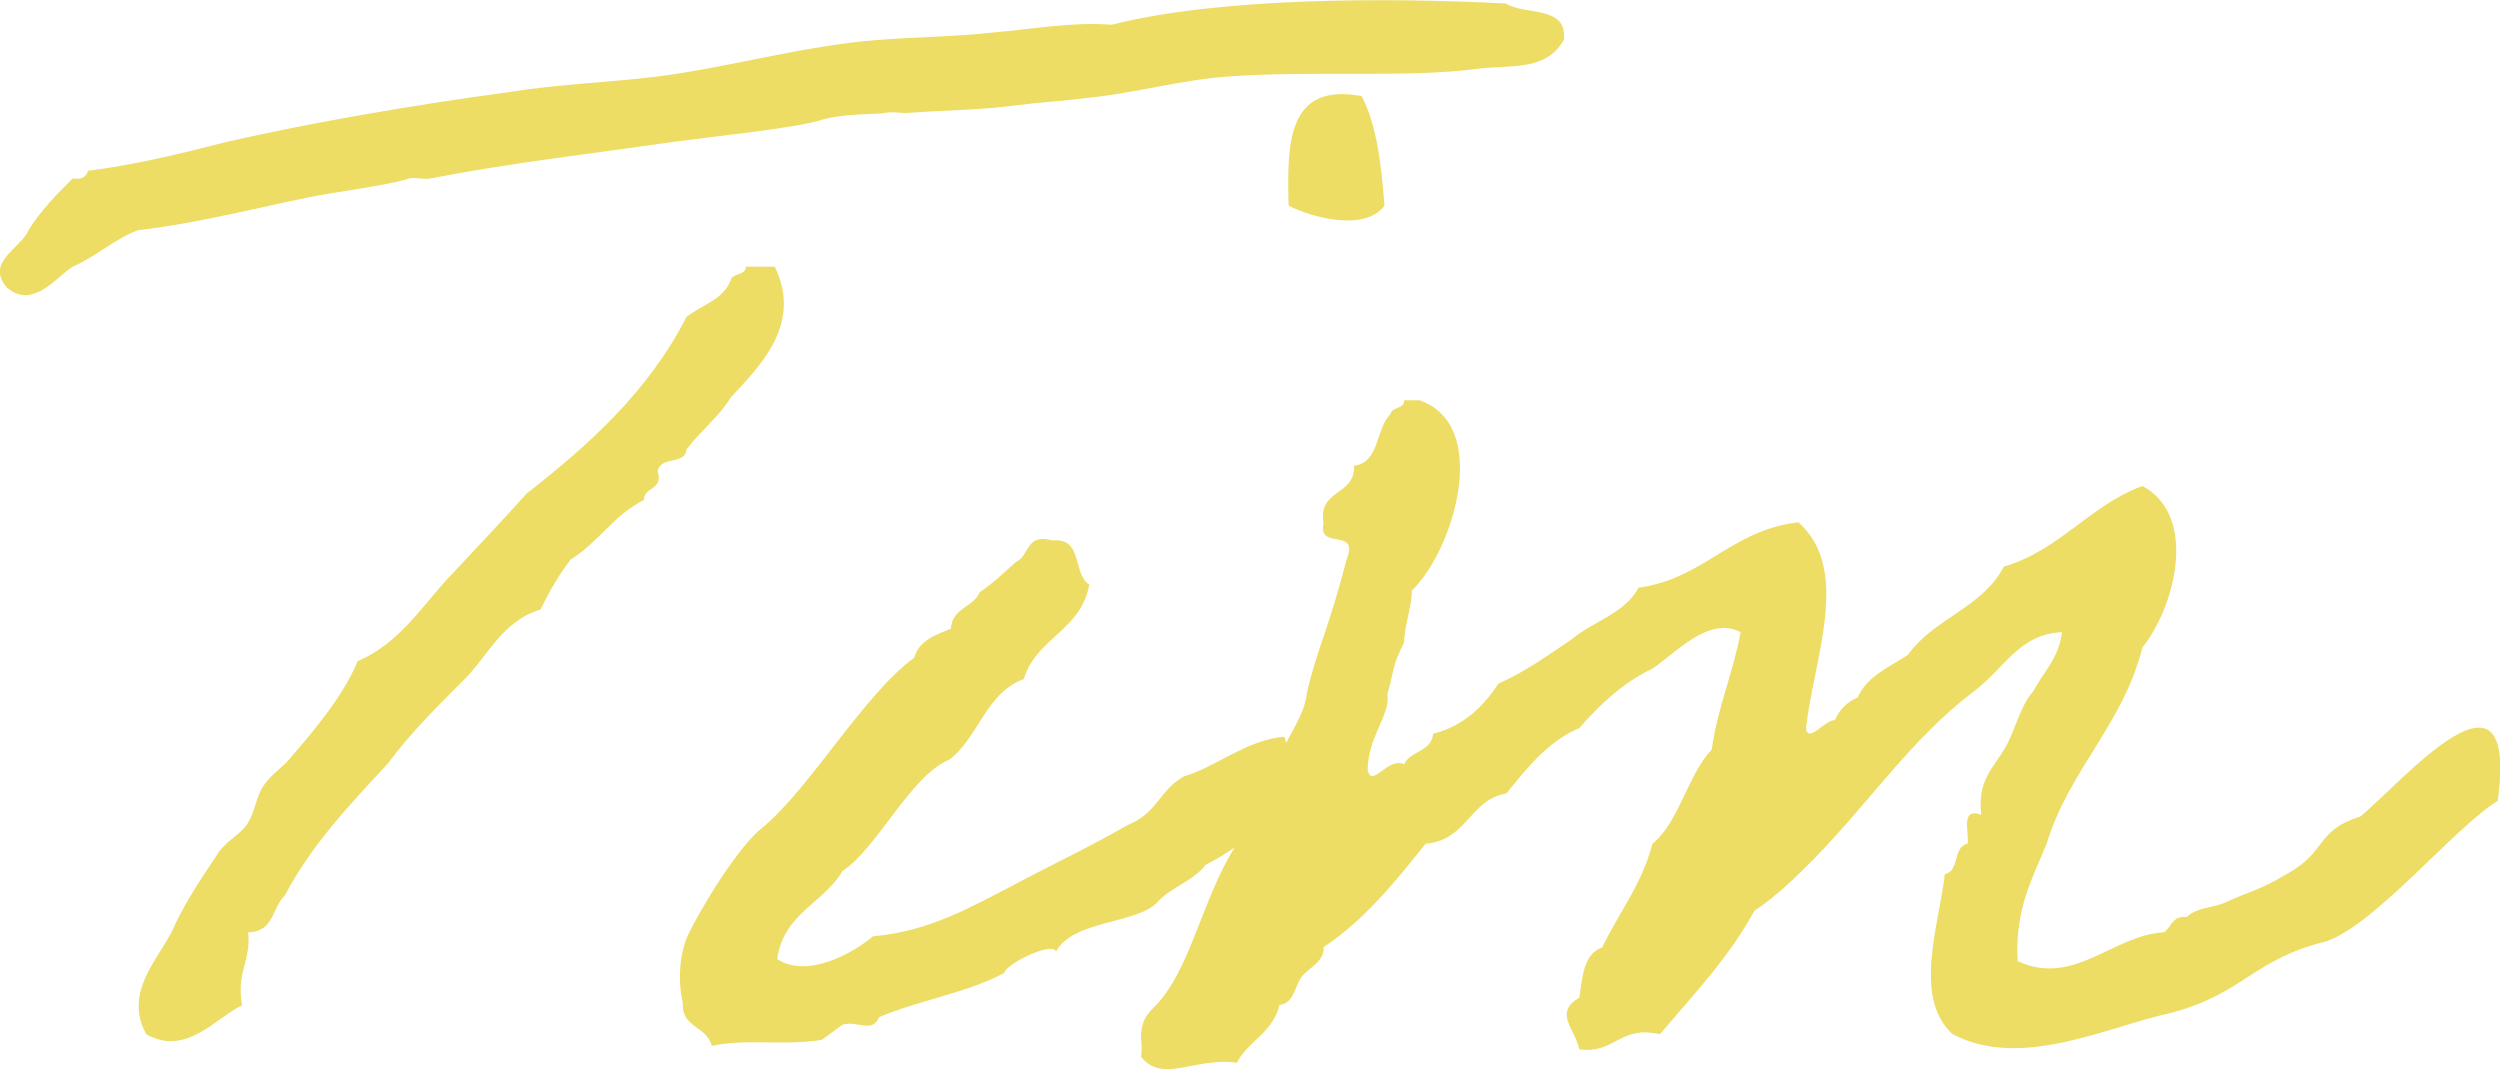
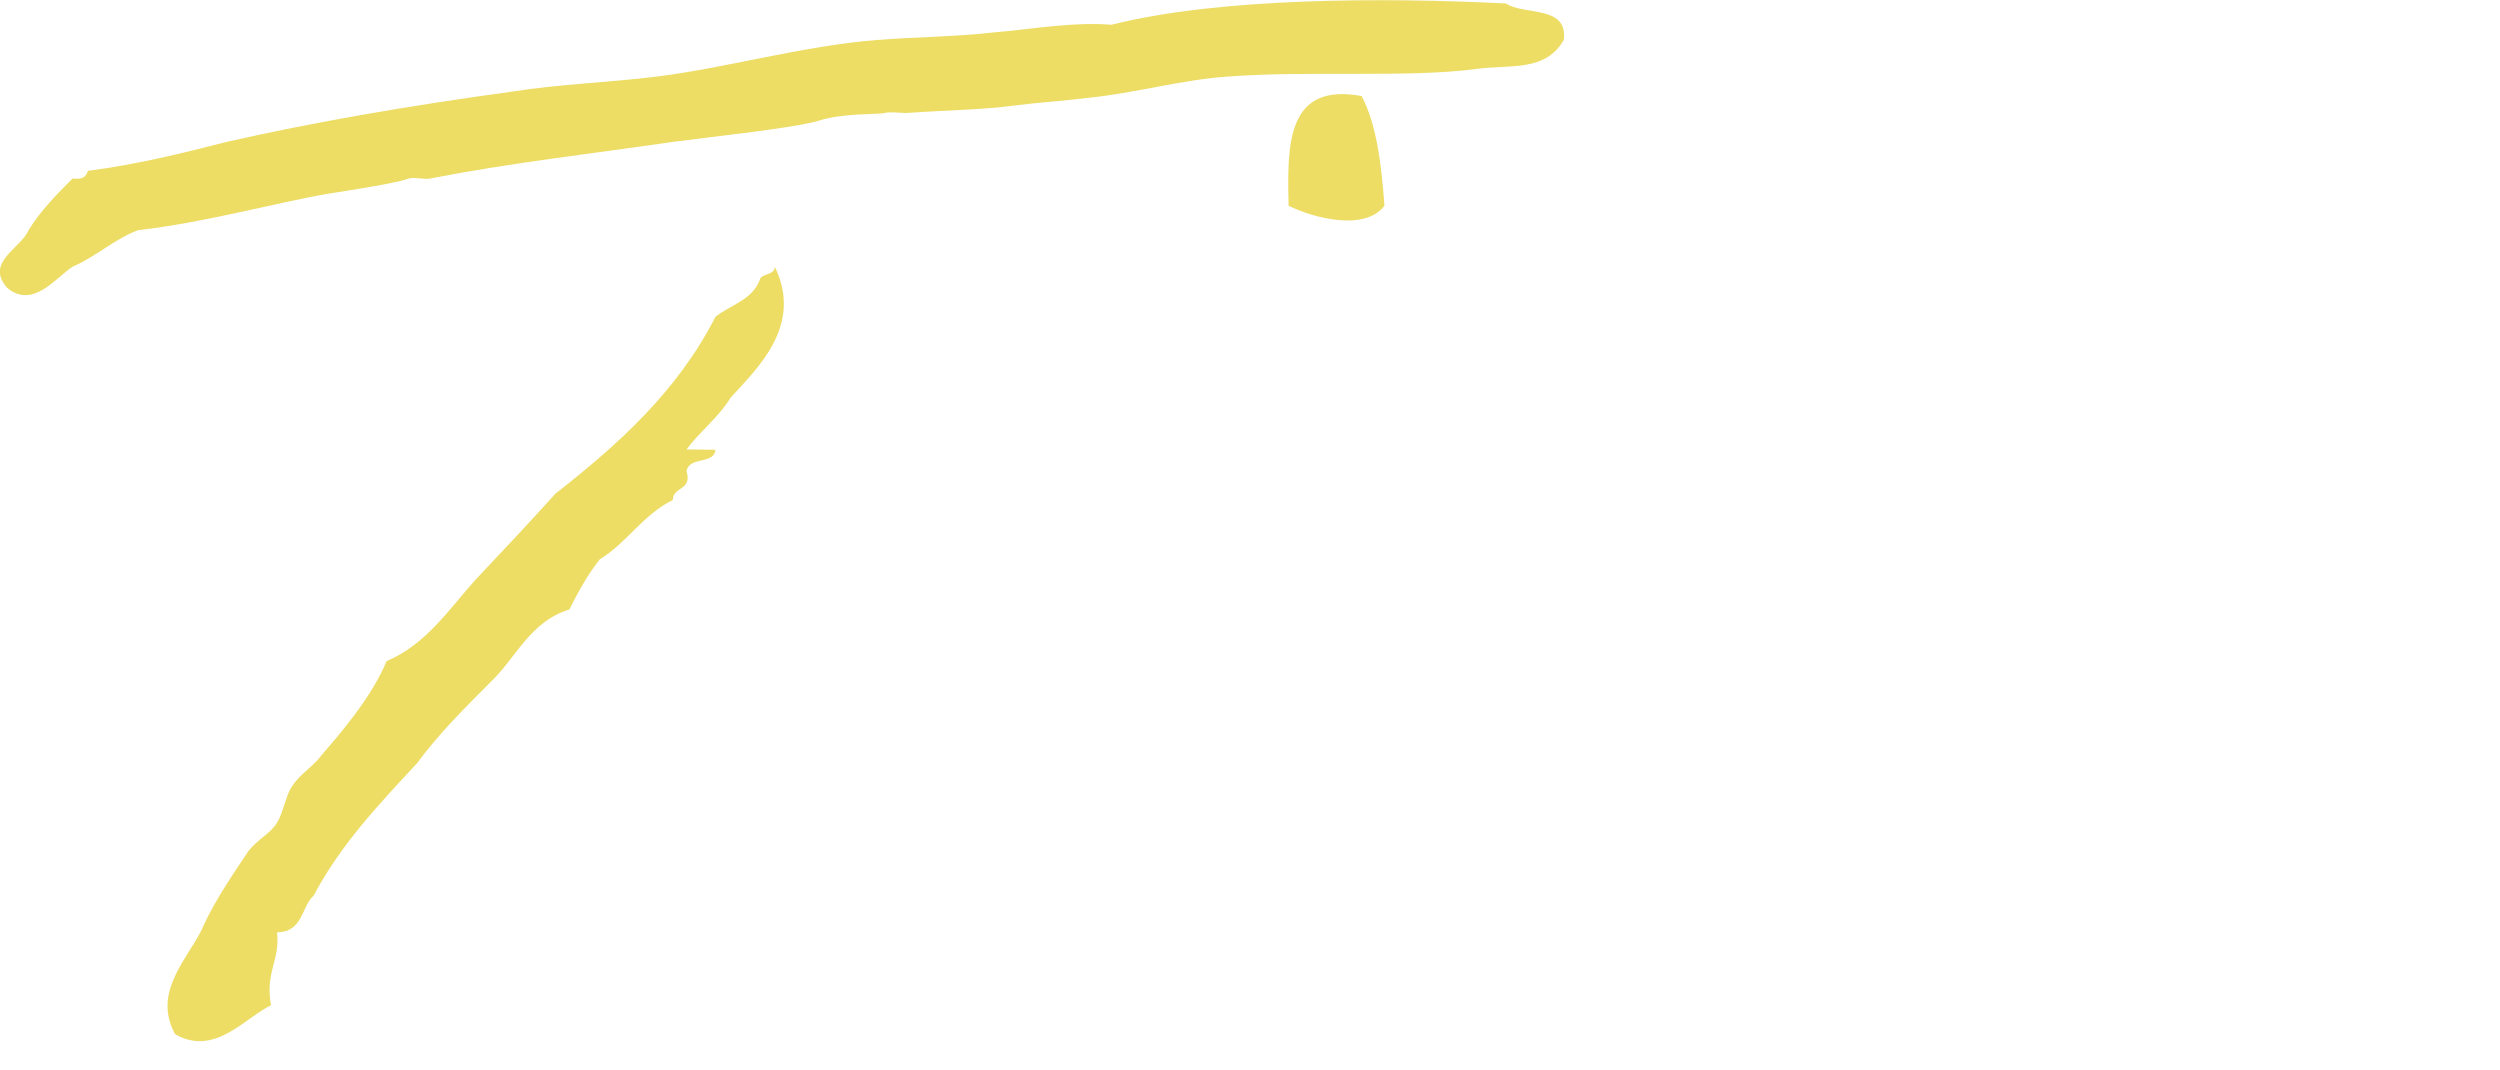
<svg xmlns="http://www.w3.org/2000/svg" id="Layer_1" viewBox="0 0 144.46 61.8">
  <path d="m23.66,10.31c.35-.09.88.09,1.23,0,4.49-.88,9.15-1.41,13.99-2.11,2.64-.35,6.95-.79,8.45-1.23,1.32-.44,3.43-.35,3.78-.44s.88,0,1.23,0c2.64-.18,4.4-.18,6.34-.44,1.41-.18,2.82-.26,4.22-.44,2.64-.26,5.46-1.06,8.1-1.23,4.66-.35,10.38.09,14.34-.44,1.94-.26,3.96.18,5.02-1.67.26-2.02-2.29-1.41-3.34-2.11-6.95-.35-16.54-.35-22.79,1.23-2.29-.18-4.58.26-6.78.44-2.29.26-4.49.26-6.78.44-4.31.35-8.54,1.58-12.67,2.11-2.82.35-5.72.44-8.45.88-5.81.79-11.44,1.76-16.46,2.9-2.73.7-5.28,1.32-8.01,1.67-.09.35-.35.53-.88.44-.88.88-1.85,1.85-2.55,2.99-.44,1.06-2.55,1.85-1.23,3.34,1.5,1.23,2.82-.62,3.78-1.23,1.41-.62,2.38-1.58,3.78-2.11,3.87-.44,7.92-1.58,11-2.11,1.67-.26,3.96-.62,4.66-.88Z" style="fill:#eddd65;" />
-   <path d="m39.67,25.97c.79-1.06,1.85-1.85,2.55-2.99,1.5-1.67,4.22-4.14,2.55-7.57h-1.67c0,.53-.79.35-.88.79-.44,1.14-1.67,1.41-2.55,2.11-2.2,4.31-5.63,7.39-9.24,10.21-1.5,1.67-3.08,3.34-4.66,5.02-1.5,1.67-2.82,3.7-5.1,4.66-.88,2.11-2.64,4.14-3.78,5.46-.44.62-1.23,1.06-1.67,1.76-.35.44-.53,1.58-.88,2.11-.35.62-1.14.97-1.67,1.67-.88,1.32-1.85,2.73-2.55,4.22-.7,1.76-3.08,3.78-1.67,6.34,2.29,1.32,4.05-.97,5.54-1.67-.35-1.94.53-2.55.35-4.22,1.5,0,1.41-1.5,2.11-2.11,1.58-2.99,3.78-5.28,5.98-7.66,1.23-1.67,2.73-3.17,4.22-4.66,1.5-1.41,2.29-3.52,4.58-4.22.53-1.06,1.06-2.02,1.76-2.9,1.58-.97,2.46-2.55,4.22-3.43,0-.79,1.14-.53.79-1.67.18-.88,1.58-.35,1.67-1.23Z" style="fill:#eddd65;" />
+   <path d="m39.67,25.97c.79-1.06,1.85-1.85,2.55-2.99,1.5-1.67,4.22-4.14,2.55-7.57c0,.53-.79.35-.88.79-.44,1.14-1.67,1.41-2.55,2.11-2.2,4.31-5.63,7.39-9.24,10.21-1.5,1.67-3.08,3.34-4.66,5.02-1.5,1.67-2.82,3.7-5.1,4.66-.88,2.11-2.64,4.14-3.78,5.46-.44.62-1.23,1.06-1.67,1.76-.35.44-.53,1.58-.88,2.11-.35.62-1.14.97-1.67,1.67-.88,1.32-1.85,2.73-2.55,4.22-.7,1.76-3.08,3.78-1.67,6.34,2.29,1.32,4.05-.97,5.54-1.67-.35-1.94.53-2.55.35-4.22,1.5,0,1.41-1.5,2.11-2.11,1.58-2.99,3.78-5.28,5.98-7.66,1.23-1.67,2.73-3.17,4.22-4.66,1.5-1.41,2.29-3.52,4.58-4.22.53-1.06,1.06-2.02,1.76-2.9,1.58-.97,2.46-2.55,4.22-3.43,0-.79,1.14-.53.79-1.67.18-.88,1.58-.35,1.67-1.23Z" style="fill:#eddd65;" />
  <path d="m74.46,11.89c1.41.7,4.4,1.5,5.54,0-.18-2.38-.44-4.66-1.32-6.34-4.31-.79-4.31,2.73-4.22,6.34Z" style="fill:#eddd65;" />
-   <path d="m136.39,47.18c-2.55.79-1.94,2.02-4.14,3.26-1.76,1.06-2.29,1.06-3.78,1.76-.7.26-1.58.26-2.11.79-.88-.09-.88.62-1.32.88-2.99.18-5.19,3.17-8.45,1.67-.18-2.99.88-4.84,1.67-6.78,1.32-4.31,4.4-6.86,5.54-11.35,1.85-2.29,3.26-7.57,0-9.33-3.08,1.14-4.75,3.7-8.01,4.66-1.23,2.38-4.05,2.99-5.54,5.1-1.06.7-2.38,1.23-2.9,2.46-.62.26-1.06.7-1.32,1.32-.53-.09-1.58,1.41-1.67.44.44-3.96,2.64-9.15-.44-11.88-3.87.44-5.46,3.26-9.24,3.78-.79,1.5-2.64,1.94-3.87,2.99-1.32.88-2.64,1.85-4.22,2.55-.88,1.32-2.02,2.46-3.78,2.9-.09,1.06-1.32.97-1.67,1.76-.97-.44-1.85,1.41-2.11.35,0-1.94,1.32-3.17,1.14-4.4.44-1.58.26-1.58.97-2.99,0-.97.44-2.02.44-2.99,2.46-2.38,4.58-9.59.44-11h-.88c0,.53-.7.35-.79.79-.88.88-.62,2.82-2.11,2.99.09,1.76-2.11,1.32-1.76,3.34-.35,1.58,2.11.18,1.32,2.11-1.06,4.14-1.76,5.28-2.29,7.74-.09.88-.62,1.76-1.14,2.73-.01.04-.03.07-.04.11-.03-.12-.07-.25-.11-.37-2.2.18-3.96,1.76-5.81,2.29-1.5.88-1.5,2.11-3.26,2.82-2.29,1.32-4.4,2.29-6.69,3.52-2.38,1.23-4.84,2.64-8.01,2.9-1.14.97-3.78,2.46-5.54,1.32.35-2.64,2.73-3.26,3.78-5.1,1.94-1.23,3.96-5.54,6.16-6.42,1.67-1.23,2.11-3.87,4.31-4.66.7-2.38,3.34-2.82,3.78-5.46-.97-.62-.35-2.73-2.11-2.55-1.58-.44-1.32.88-2.11,1.23-.7.62-1.32,1.23-2.11,1.76-.35.88-1.58.88-1.67,2.11-.88.35-1.85.7-2.11,1.67-2.9,2.11-5.98,7.48-8.71,9.77-1.41,1.06-3.61,4.66-4.4,6.34-.35.79-.62,2.29-.26,3.87-.09,1.41,1.41,1.32,1.67,2.46,1.85-.44,4.14,0,6.34-.35.18-.09,1.06-.79,1.23-.88.88-.26,1.67.53,2.11-.44,2.29-.97,5.1-1.41,7.22-2.55.09-.53,2.82-1.85,2.99-1.23.97-1.85,4.75-1.58,5.9-2.9.7-.79,2.11-1.23,2.73-2.11.63-.32,1.19-.66,1.69-1.01-1.83,2.9-2.56,7.04-4.53,9.1-.62.62-.79.88-.88,1.67,0,.44.09.88,0,1.32,1.23,1.58,3.17,0,5.54.35.62-1.23,2.11-1.76,2.46-3.34.88-.09.88-1.14,1.32-1.67.35-.44,1.32-.88,1.23-1.67,2.38-1.58,4.14-3.78,5.9-5.98,2.38-.18,2.55-2.55,4.66-2.9,1.23-1.5,2.38-2.99,4.22-3.78,1.23-1.41,2.55-2.64,4.22-3.43,1.32-.88,3.26-3.08,5.1-2.11-.44,2.38-1.32,4.31-1.67,6.78-1.41,1.5-1.85,4.14-3.43,5.46-.62,2.38-1.94,3.96-2.9,5.98-1.06.35-1.14,1.67-1.32,2.9-1.5.88-.26,1.76,0,2.99,2.11.26,2.29-1.41,4.66-.88,1.94-2.29,3.96-4.4,5.46-7.13,1.32-.88,2.38-1.94,3.43-2.99,3.26-3.34,5.72-7.04,9.24-9.68,1.76-1.32,2.64-3.34,5.1-3.43-.18,1.5-1.06,2.29-1.67,3.43-.79.88-1.06,2.38-1.67,3.34-.62,1.06-1.58,1.85-1.32,3.78-1.23-.44-.7.97-.79,1.67-.88.18-.44,1.58-1.32,1.76-.35,2.99-1.85,7.13.44,9.24,3.96,2.11,8.98-.44,12.67-1.23,4.22-1.14,4.66-3.08,8.98-4.14,2.9-1.06,7.39-6.6,9.86-8.1,1.23-9.06-5.54-1.06-7.92.88Z" style="fill:#eddd65;" />
</svg>